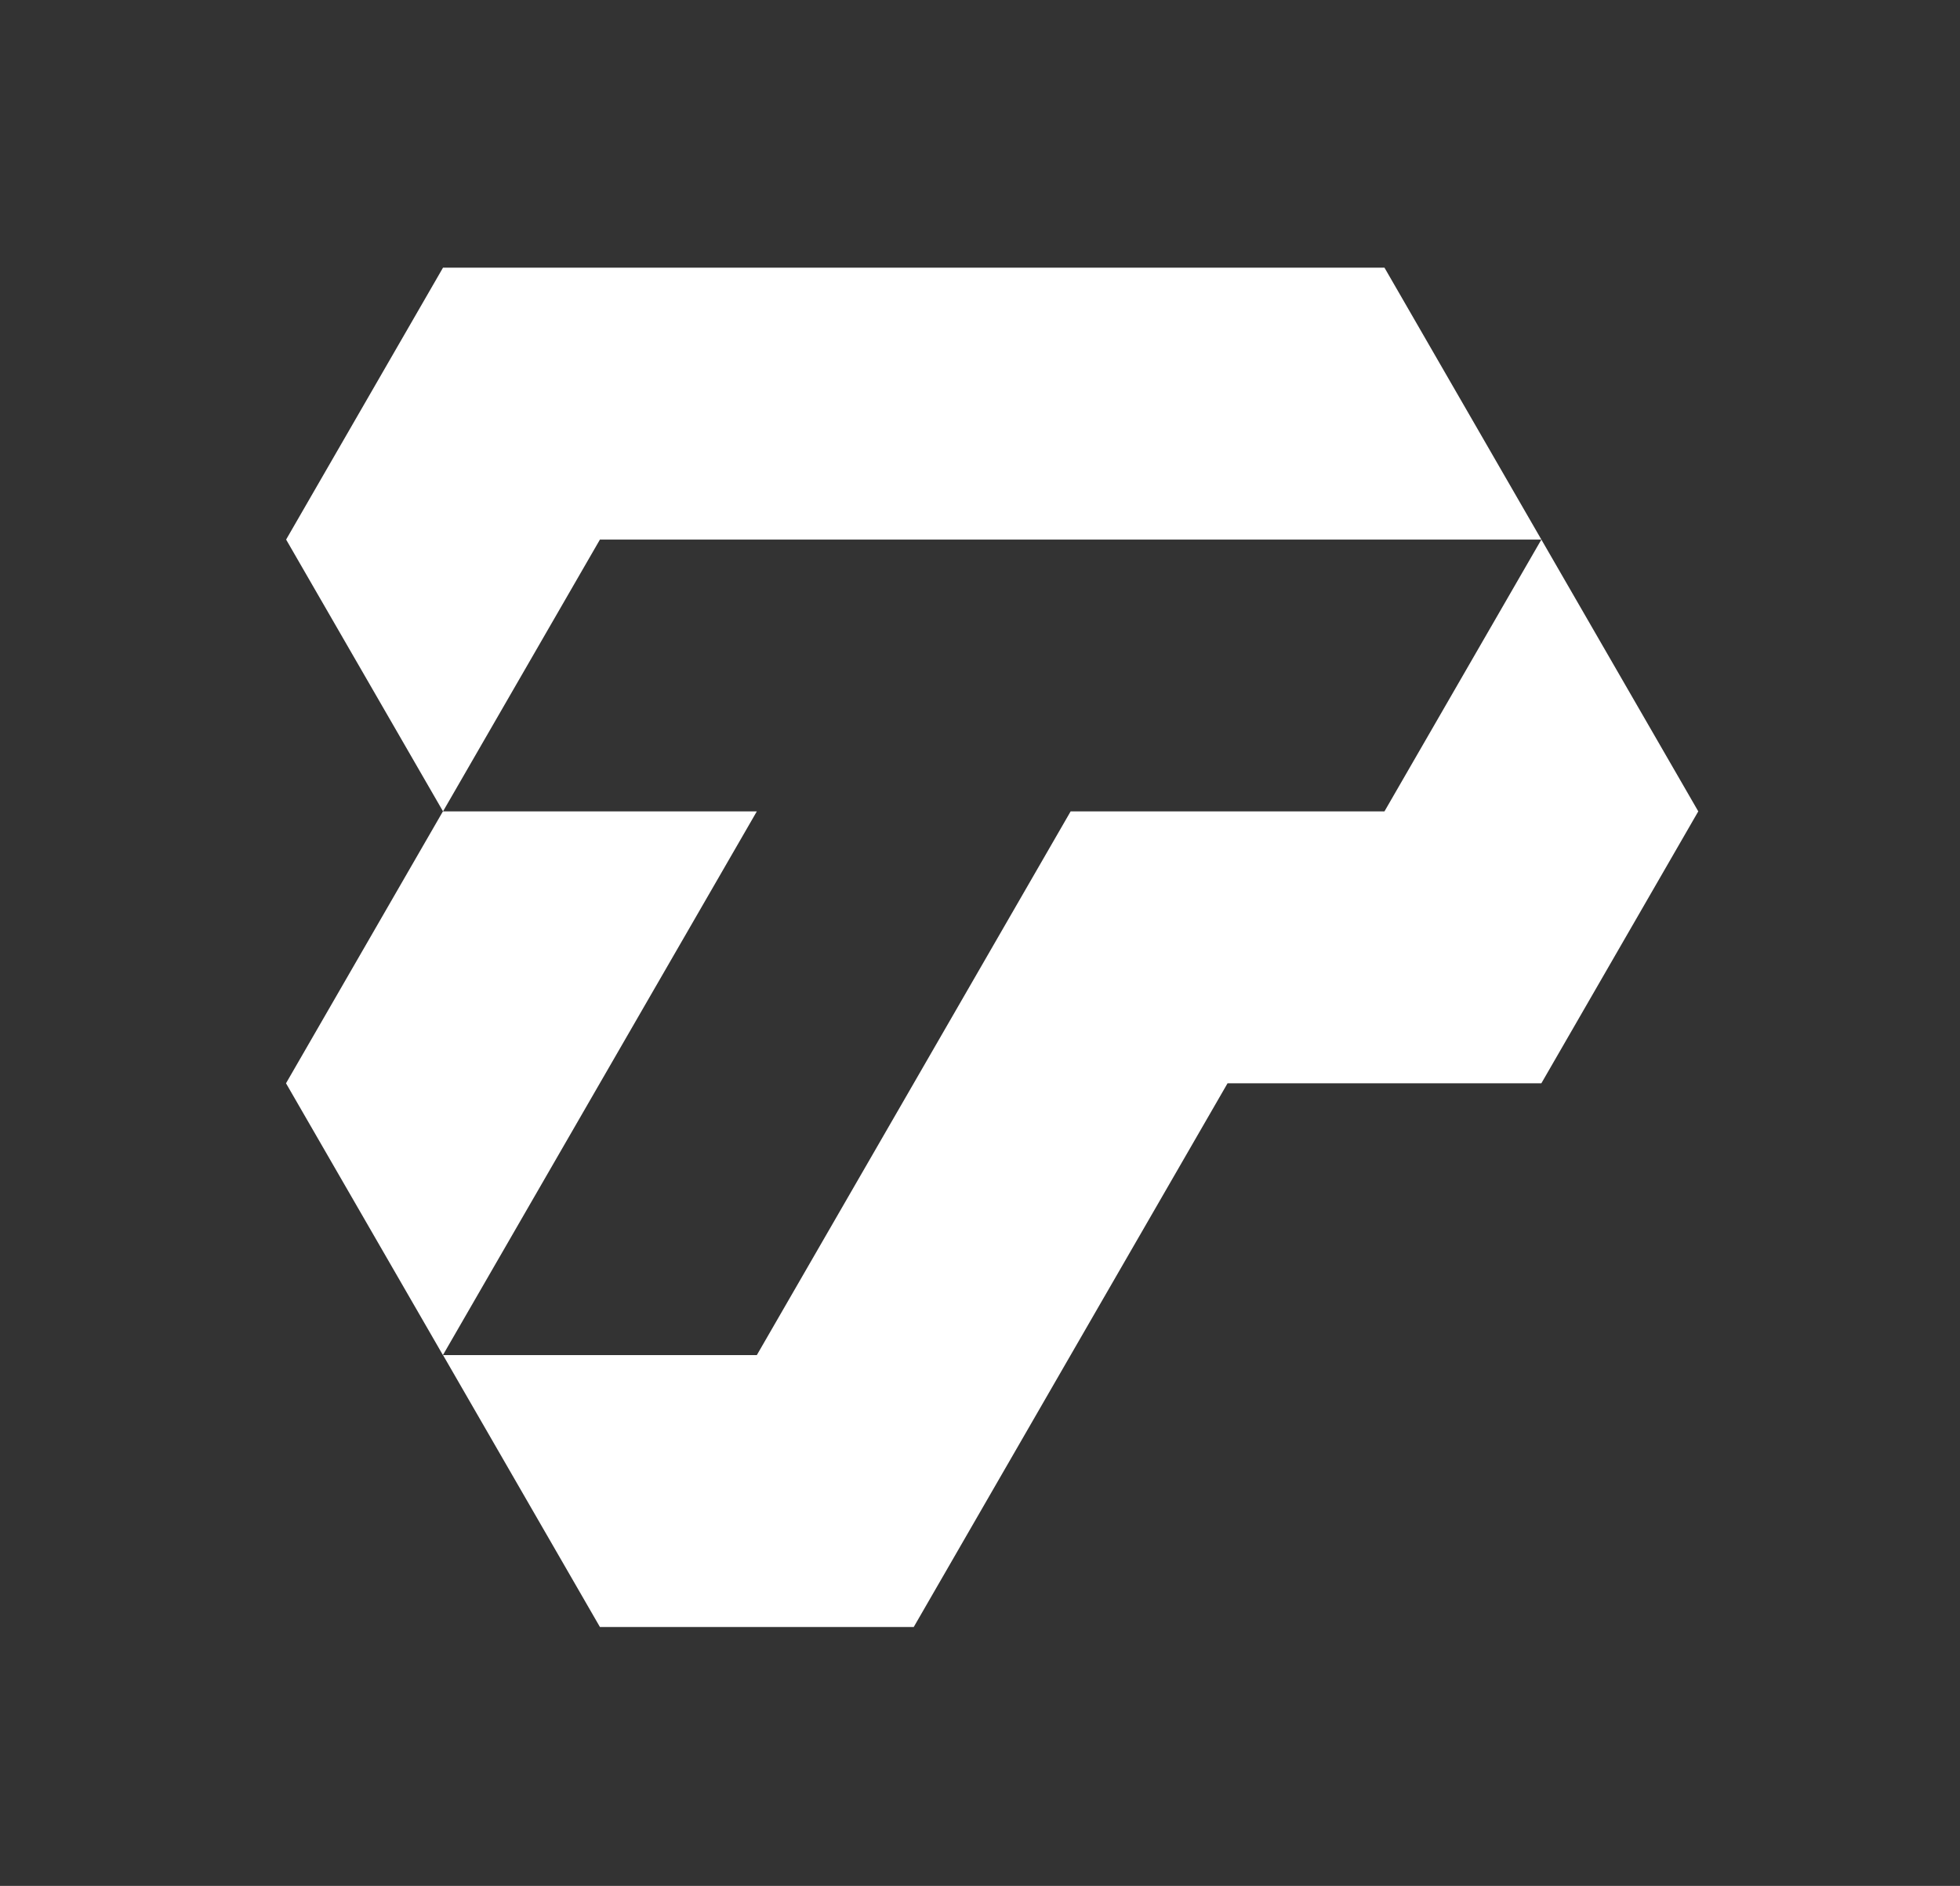
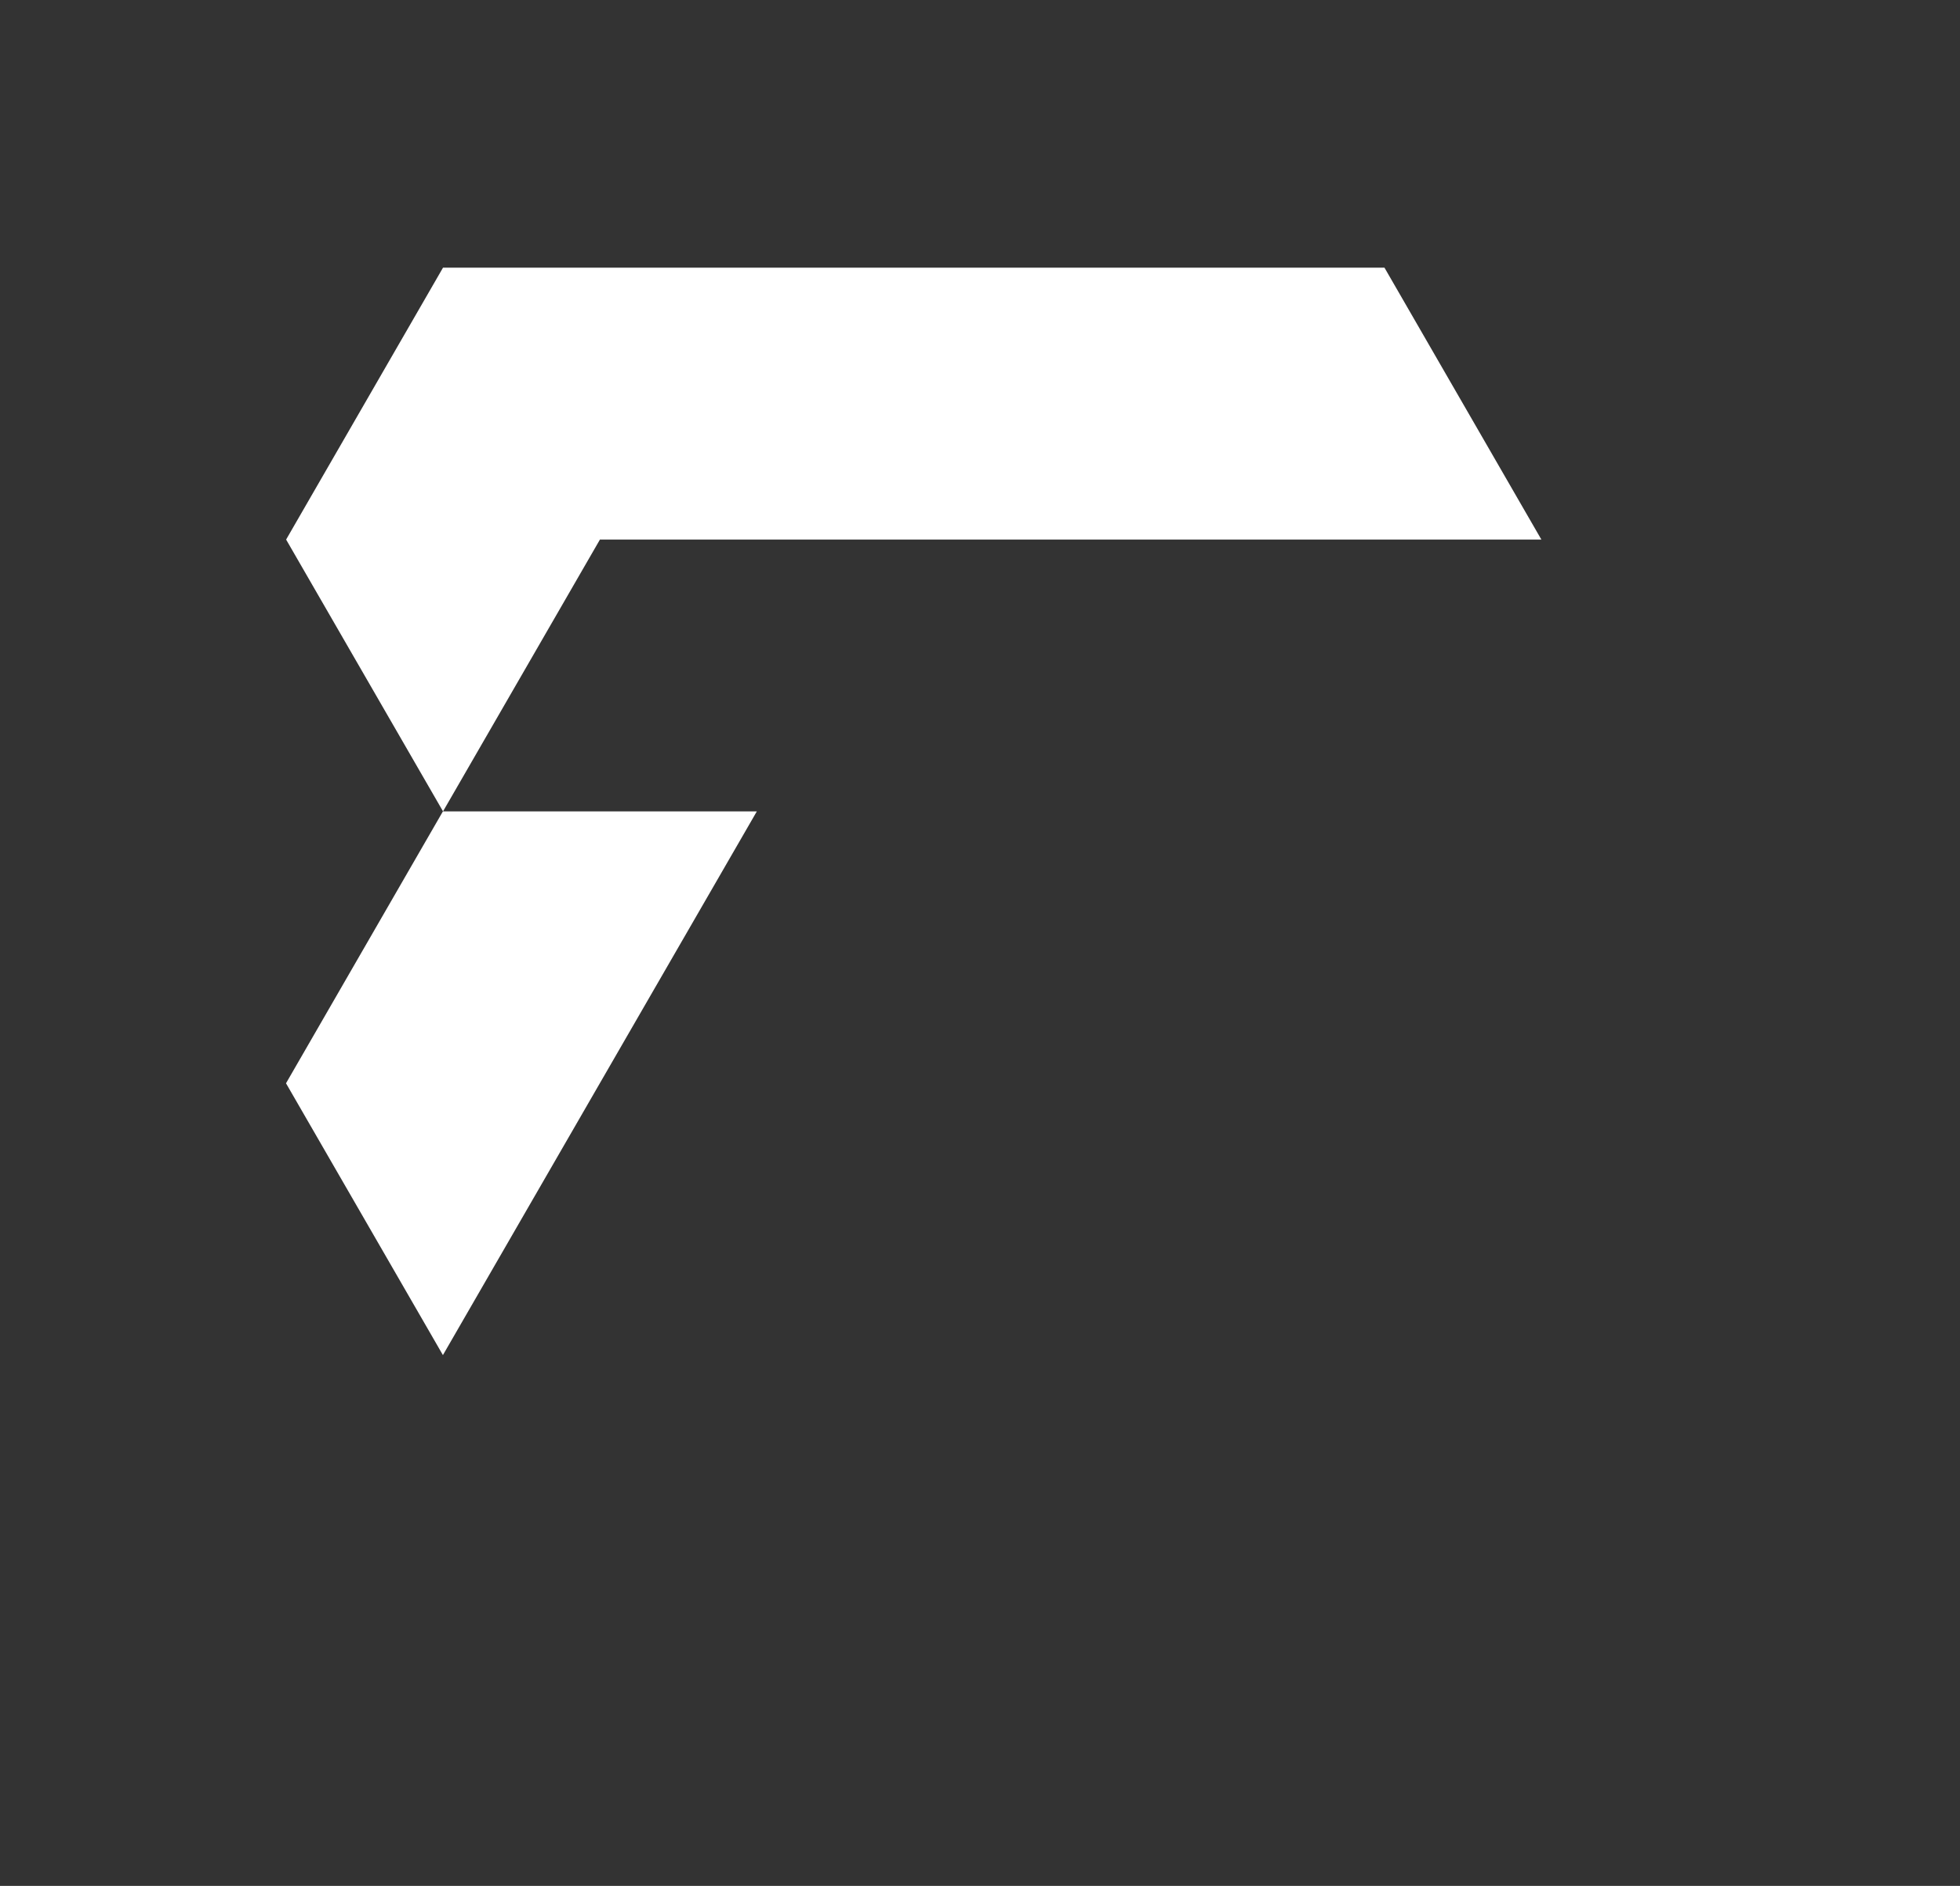
<svg xmlns="http://www.w3.org/2000/svg" width="184" height="177" viewBox="0 0 184 177" fill="none">
  <rect x="0" y="0" width="184" height="177" fill="#333333" stroke="none" />
-   <path fill-rule="evenodd" clip-rule="evenodd" d="M159.43 76.15L144.7 101.67H115.24L100.51 127.18L85.78 152.7H56.32L41.59 127.18H71.05L85.78 101.67L100.51 76.15H129.97L144.7 50.64L159.43 76.15Z" fill="white" />
  <path fill-rule="evenodd" clip-rule="evenodd" d="M144.7 50.64H56.32L41.59 76.15L26.86 50.64L41.59 25.12H129.97L144.7 50.64Z" fill="white" />
  <path fill-rule="evenodd" clip-rule="evenodd" d="M71.05 76.15H41.58L26.85 101.67L41.58 127.18L56.31 101.67L71.05 76.15Z" fill="white" />
</svg>